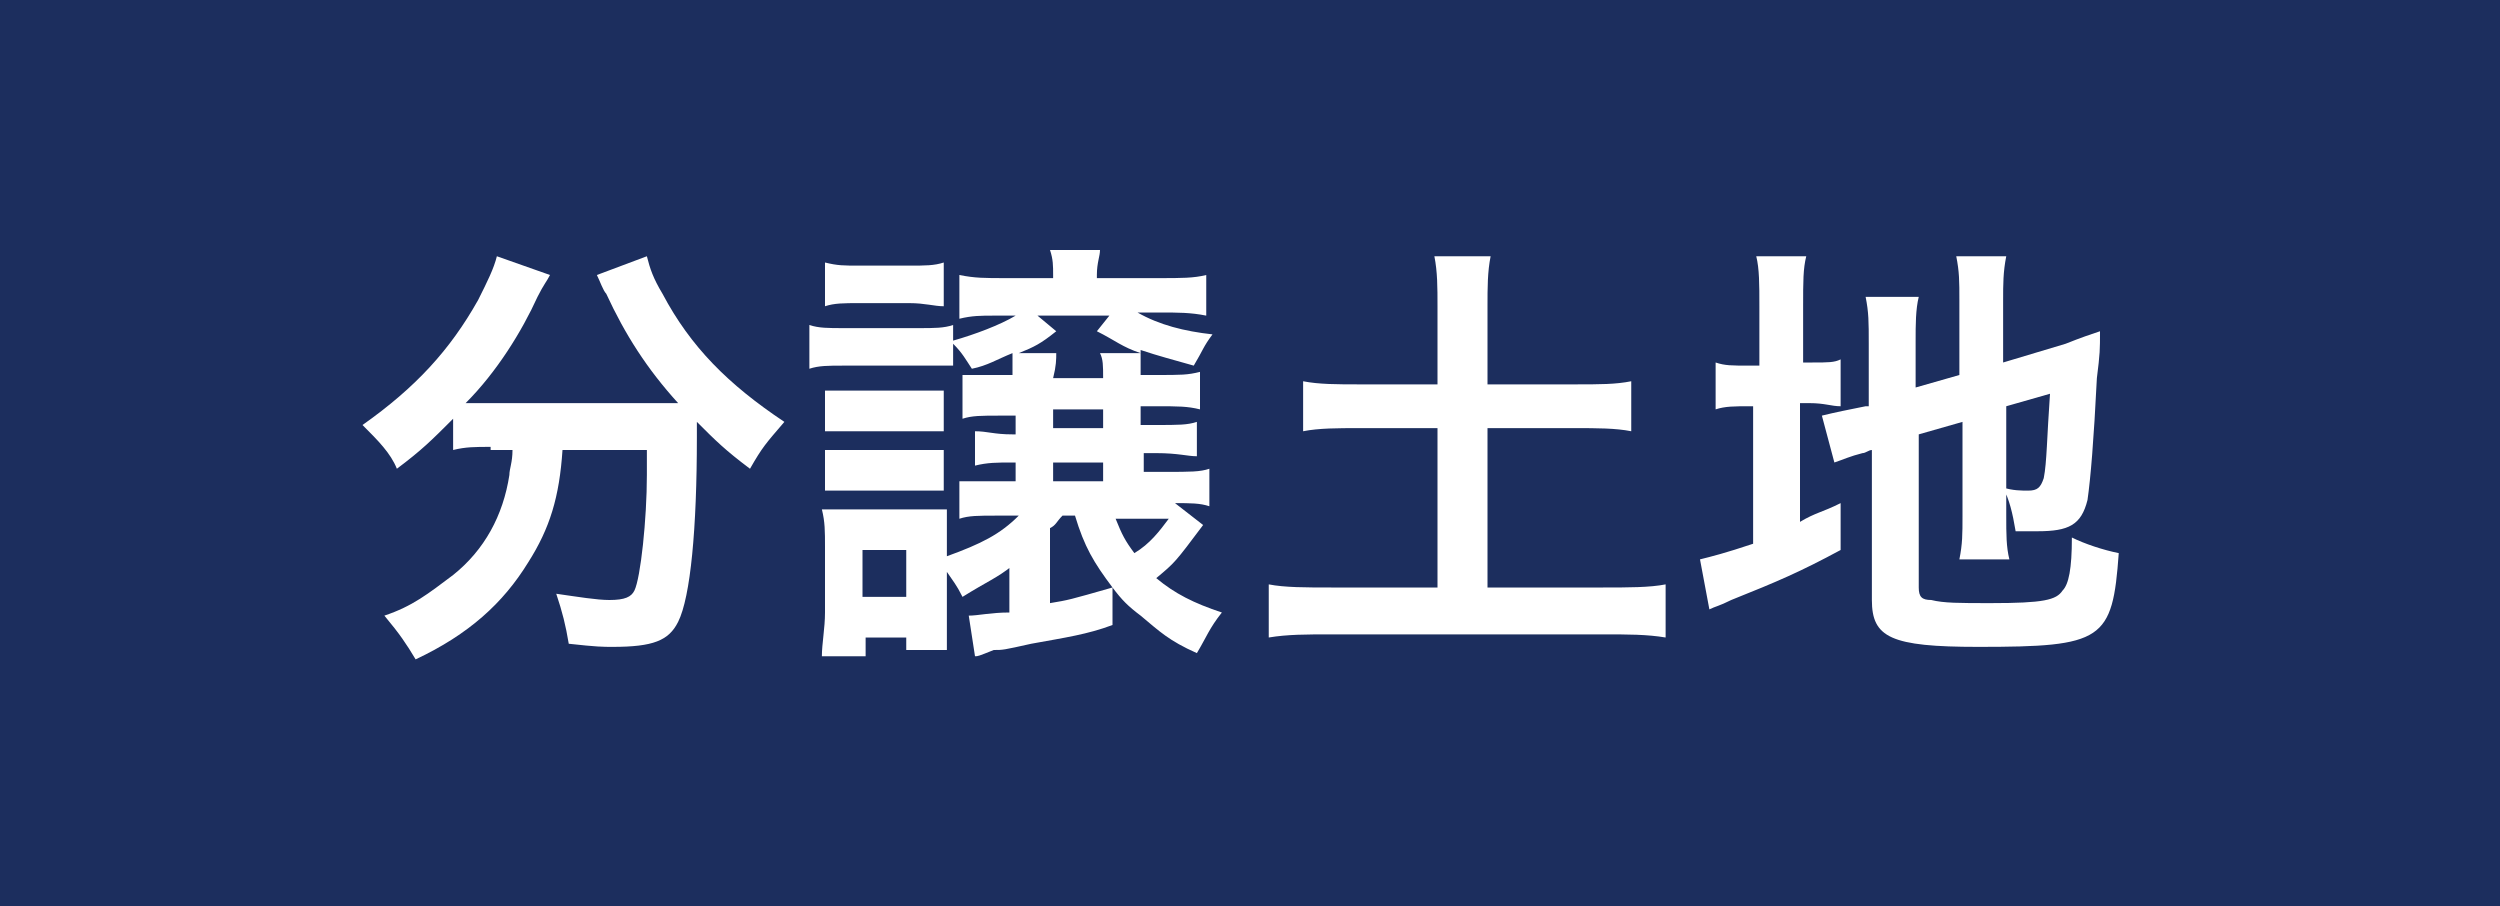
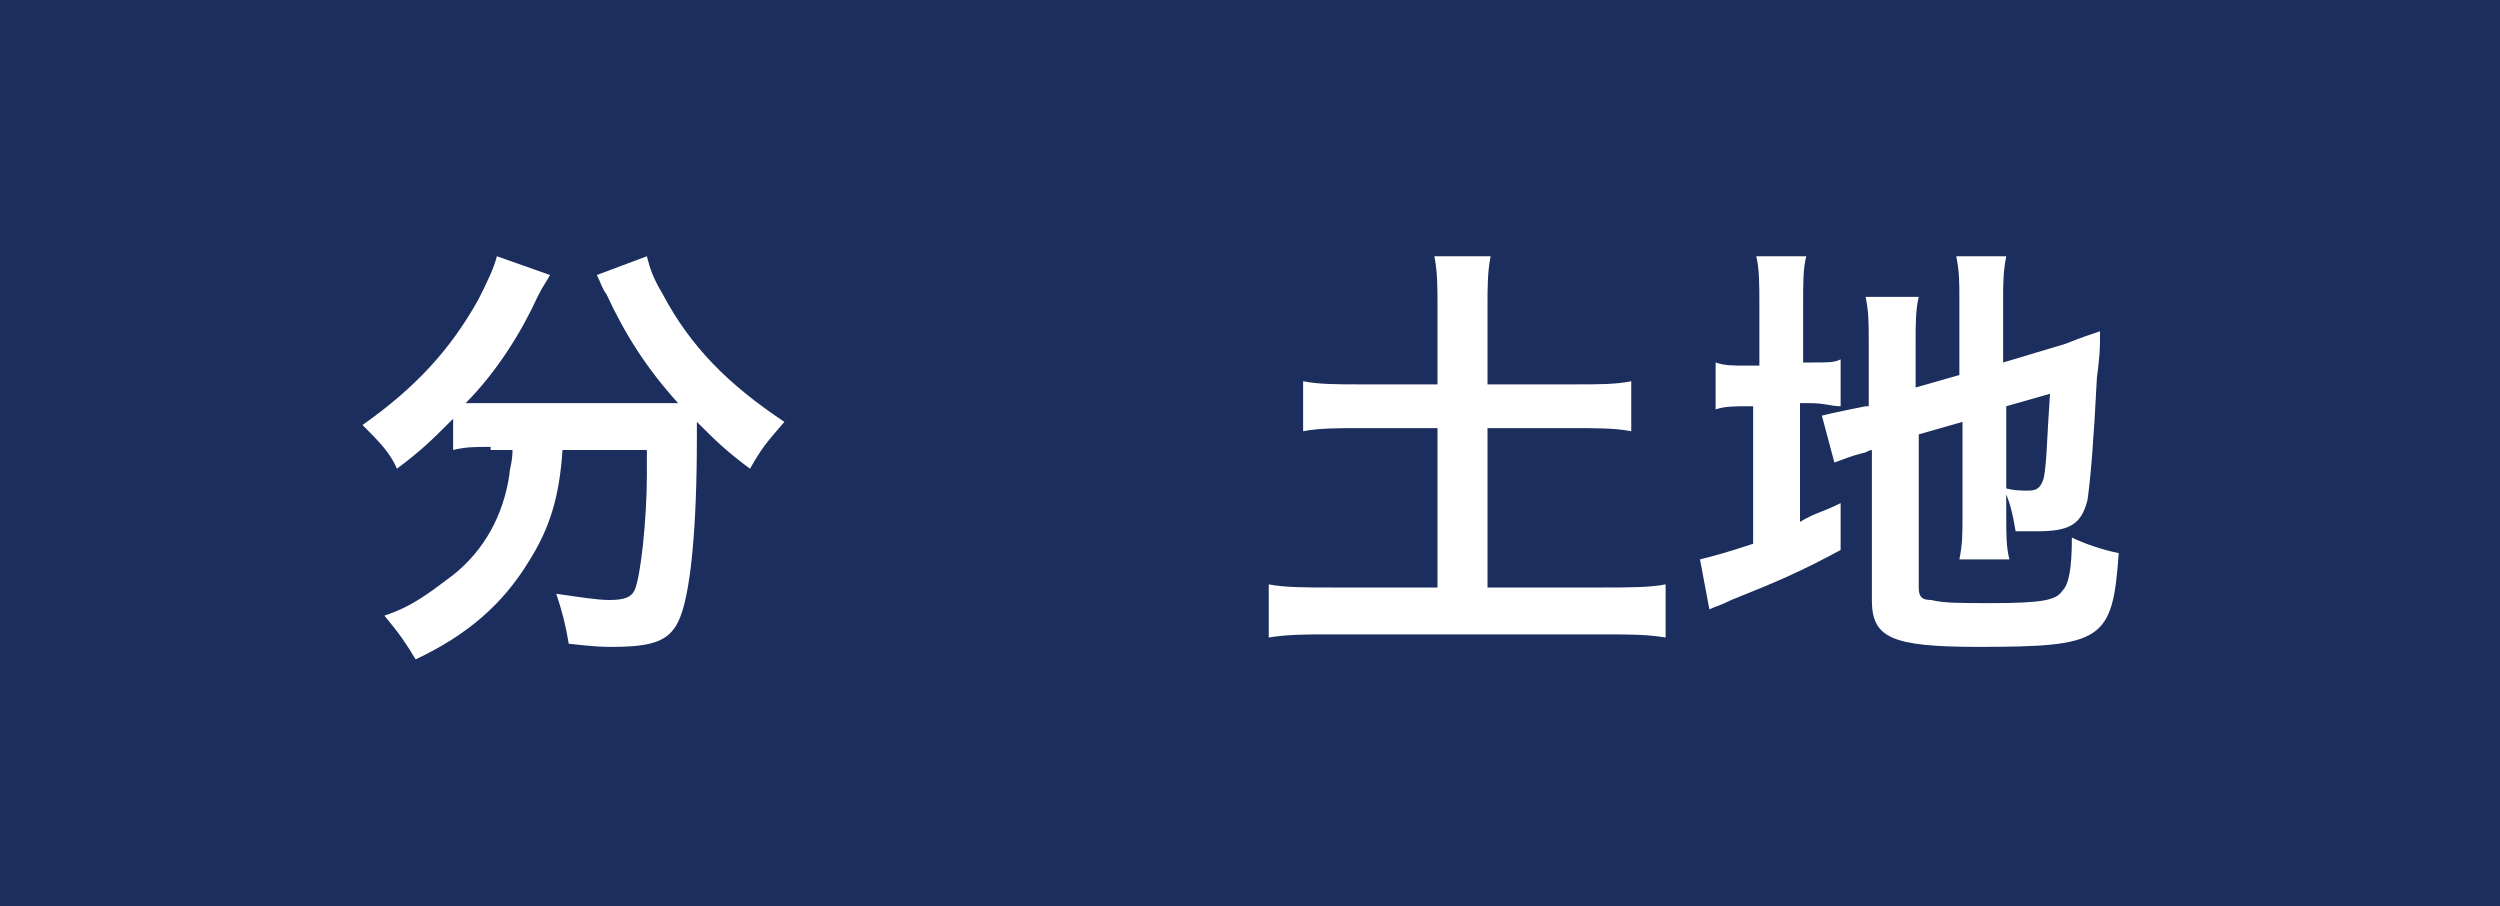
<svg xmlns="http://www.w3.org/2000/svg" version="1.1" id="" x="0px" y="0px" width="80px" height="29px" viewBox="0 0 80 29" style="enable-background:new 0 0 80 29;" xml:space="preserve">
  <style type="text/css">

	.st0{fill:#1C2E5E;}
	.st1{fill:#FFFFFF;}

</style>
  <g>
    <rect class="st0" width="80" height="29" />
    <g>
      <path class="st1" d="M15.7,14.3c-0.5,0-0.8,0-1.2,0.1v-1c-0.7,0.7-1,1-1.8,1.6c-0.2-0.5-0.6-0.9-1.1-1.4c1.7-1.2,2.8-2.4,3.7-4    c0.3-0.6,0.5-1,0.6-1.4l1.7,0.6c-0.1,0.2-0.2,0.3-0.4,0.7c-0.5,1.1-1.3,2.4-2.3,3.4c0.4,0,0.4,0,0.7,0h5.2c0.3,0,0.5,0,0.9,0    c-1-1.1-1.7-2.2-2.3-3.5c-0.1-0.1-0.2-0.4-0.3-0.6l1.6-0.6c0.1,0.4,0.2,0.7,0.5,1.2c0.9,1.7,2.1,2.9,3.9,4.1    c-0.6,0.7-0.7,0.8-1.1,1.5c-0.8-0.6-1.1-0.9-1.7-1.5c0,0.2,0,0.2,0,0.5c0,2.9-0.2,5.1-0.6,5.9c-0.3,0.6-0.8,0.8-2.1,0.8    c-0.3,0-0.5,0-1.4-0.1c-0.1-0.6-0.2-1-0.4-1.6c0.7,0.1,1.3,0.2,1.7,0.2c0.5,0,0.7-0.1,0.8-0.3c0.2-0.4,0.4-2.3,0.4-3.7v-0.3    c0-0.1,0-0.1,0-0.2s0-0.2,0-0.3H18c-0.1,1.5-0.4,2.5-1.1,3.6c-0.8,1.3-1.9,2.3-3.6,3.1c-0.3-0.5-0.5-0.8-1-1.4    c0.9-0.3,1.4-0.7,2.2-1.3c1-0.8,1.6-1.9,1.8-3.2c0-0.2,0.1-0.4,0.1-0.8H15.7z" />
-       <path class="st1" d="M32.4,18.1c-0.5,0.4-0.8,0.5-1.6,1c-0.2-0.4-0.3-0.5-0.5-0.8v1.5c0,0.3,0,0.8,0,1H29v-0.4h-1.3V21h-1.4    c0-0.4,0.1-0.9,0.1-1.4v-2.1c0-0.5,0-0.8-0.1-1.2c0.3,0,0.5,0,1,0h2.1c0.4,0,0.6,0,0.9,0c0,0.3,0,0.5,0,1.1v0.4    c1.1-0.4,1.7-0.7,2.3-1.3h-0.7c-0.6,0-0.9,0-1.2,0.1v-1.2c0.3,0,0.6,0,1.3,0h0.5v-0.6h-0.1c-0.5,0-0.8,0-1.2,0.1v-1.1    c0.4,0,0.6,0.1,1.2,0.1h0.1v-0.6H32c-0.6,0-0.9,0-1.2,0.1V12c0.2,0,0.5,0,1.2,0h0.4c0-0.3,0-0.5,0-0.7c-0.5,0.2-0.8,0.4-1.3,0.5    c-0.2-0.3-0.3-0.5-0.6-0.8v0.7c-0.3,0-0.5,0-1.1,0H27c-0.5,0-0.8,0-1.1,0.1v-1.4c0.3,0.1,0.6,0.1,1.1,0.1h2.4c0.5,0,0.8,0,1.1-0.1    v0.5c0.7-0.2,1.5-0.5,2-0.8h-0.7c-0.4,0-0.7,0-1.1,0.1V8.8c0.5,0.1,0.8,0.1,1.5,0.1h1.5V8.8c0-0.3,0-0.5-0.1-0.8h1.6    c0,0.2-0.1,0.4-0.1,0.8v0.1h2c0.7,0,1.1,0,1.5-0.1v1.3c-0.5-0.1-0.9-0.1-1.5-0.1h-0.7c0.7,0.4,1.5,0.6,2.4,0.7    c-0.3,0.4-0.3,0.5-0.6,1c-0.7-0.2-1.1-0.3-1.7-0.5c0,0.2,0,0.3,0,0.8h0.5c0.8,0,1,0,1.4-0.1v1.2c-0.4-0.1-0.7-0.1-1.4-0.1h-0.5    v0.6H37c0.7,0,1,0,1.3-0.1v1.1c-0.3,0-0.6-0.1-1.3-0.1h-0.4v0.6h0.7c0.8,0,1.1,0,1.4-0.1v1.2c-0.3-0.1-0.6-0.1-1.1-0.1l0.9,0.7    C37.6,18,37.6,18,37,18.5c0.6,0.5,1.2,0.8,2.1,1.1c-0.4,0.5-0.5,0.8-0.8,1.3c-0.9-0.4-1.2-0.7-1.8-1.2c-0.4-0.3-0.6-0.5-0.9-0.9    l0,1.2c-0.8,0.3-1.5,0.4-2.6,0.6c-0.9,0.2-0.9,0.2-1.2,0.2C31.3,21,31.3,21,31.2,21L31,19.7c0.3,0,0.7-0.1,1.3-0.1V18.1z     M26.4,8.4c0.4,0.1,0.6,0.1,1.1,0.1h1.6c0.5,0,0.8,0,1.1-0.1v1.4c-0.3,0-0.6-0.1-1.1-0.1h-1.6c-0.5,0-0.8,0-1.1,0.1V8.4z     M26.4,12.5c0.3,0,0.4,0,0.9,0h2c0.5,0,0.6,0,0.9,0v1.3c-0.3,0-0.4,0-0.9,0h-2c-0.4,0-0.6,0-0.9,0V12.5z M26.4,14.4    c0.3,0,0.4,0,0.9,0h2c0.4,0,0.6,0,0.9,0v1.3c-0.3,0-0.4,0-0.9,0h-2c-0.4,0-0.6,0-0.9,0V14.4z M27.6,19.1H29v-1.5h-1.4V19.1z     M35.3,12.1c0-0.4,0-0.6-0.1-0.8h1.3c-0.6-0.2-0.8-0.4-1.4-0.7l0.4-0.5h-2.3l0.6,0.5c-0.5,0.4-0.7,0.5-1.2,0.7h1.2    c0,0.2,0,0.4-0.1,0.8H35.3z M33.6,19.3c0.6-0.1,0.6-0.1,2-0.5c-0.6-0.8-0.9-1.3-1.2-2.3H34c-0.2,0.2-0.2,0.3-0.4,0.4V19.3z     M35.3,13.1h-1.6v0.6h1.6V13.1z M35.3,14.8h-1.6v0.6h1.6V14.8z M35.7,16.6c0.2,0.5,0.3,0.7,0.6,1.1c0.5-0.3,0.8-0.7,1.1-1.1H35.7z    " />
      <path class="st1" d="M46,9.8c0-0.6,0-1.1-0.1-1.6h1.8c-0.1,0.5-0.1,1-0.1,1.6v2.5h2.8c0.8,0,1.3,0,1.8-0.1v1.6    c-0.5-0.1-1.1-0.1-1.8-0.1h-2.8v5.1h3.7c0.8,0,1.5,0,2-0.1v1.7c-0.6-0.1-1.2-0.1-2-0.1h-8.7c-0.8,0-1.4,0-2,0.1v-1.7    c0.5,0.1,1.2,0.1,2,0.1H46v-5.1h-2.5c-0.7,0-1.3,0-1.8,0.1v-1.6c0.5,0.1,1.1,0.1,1.8,0.1H46V9.8z" />
      <path class="st1" d="M56.3,9.8c0-0.7,0-1.2-0.1-1.6h1.6c-0.1,0.4-0.1,0.8-0.1,1.6v1.8h0.3c0.5,0,0.7,0,0.9-0.1v1.5    c-0.3,0-0.5-0.1-1-0.1h-0.3v3.8c0.5-0.3,0.7-0.3,1.3-0.6l0,1.5c-1.3,0.7-2,1-3.5,1.6c-0.4,0.2-0.5,0.2-0.7,0.3l-0.3-1.6    c0.4-0.1,0.8-0.2,1.7-0.5V13H56c-0.5,0-0.8,0-1.1,0.1v-1.5c0.3,0.1,0.5,0.1,1.1,0.1h0.3V9.8z M61.4,18.8c0,0.3,0.1,0.4,0.4,0.4    c0.4,0.1,0.9,0.1,1.9,0.1c1.7,0,2.1-0.1,2.3-0.4c0.2-0.2,0.3-0.7,0.3-1.7c0.4,0.2,1,0.4,1.5,0.5c-0.2,2.8-0.5,3-4.5,3    c-2.8,0-3.4-0.3-3.4-1.5v-4.8c-0.1,0-0.2,0.1-0.3,0.1c-0.4,0.1-0.6,0.2-0.9,0.3l-0.4-1.5c0.4-0.1,0.9-0.2,1.4-0.3l0.1,0V11    c0-0.7,0-1-0.1-1.5h1.7c-0.1,0.4-0.1,0.9-0.1,1.4v1.5l1.4-0.4V9.6c0-0.6,0-0.9-0.1-1.4h1.6c-0.1,0.5-0.1,0.9-0.1,1.4v2l2-0.6    c0.5-0.2,0.8-0.3,1.1-0.4c0,0.6,0,0.7-0.1,1.5c-0.1,2-0.2,3.2-0.3,3.9c-0.2,0.8-0.6,1-1.6,1c-0.2,0-0.3,0-0.7,0    c-0.1-0.6-0.2-1-0.4-1.4c0.3,0.1,0.6,0.1,0.8,0.1c0.3,0,0.4-0.1,0.5-0.4c0.1-0.5,0.1-1.3,0.2-2.7L64.2,13v3.5c0,0.6,0,1,0.1,1.4    h-1.6c0.1-0.5,0.1-0.8,0.1-1.4v-3l-1.4,0.4V18.8z" />
    </g>
  </g>
</svg>